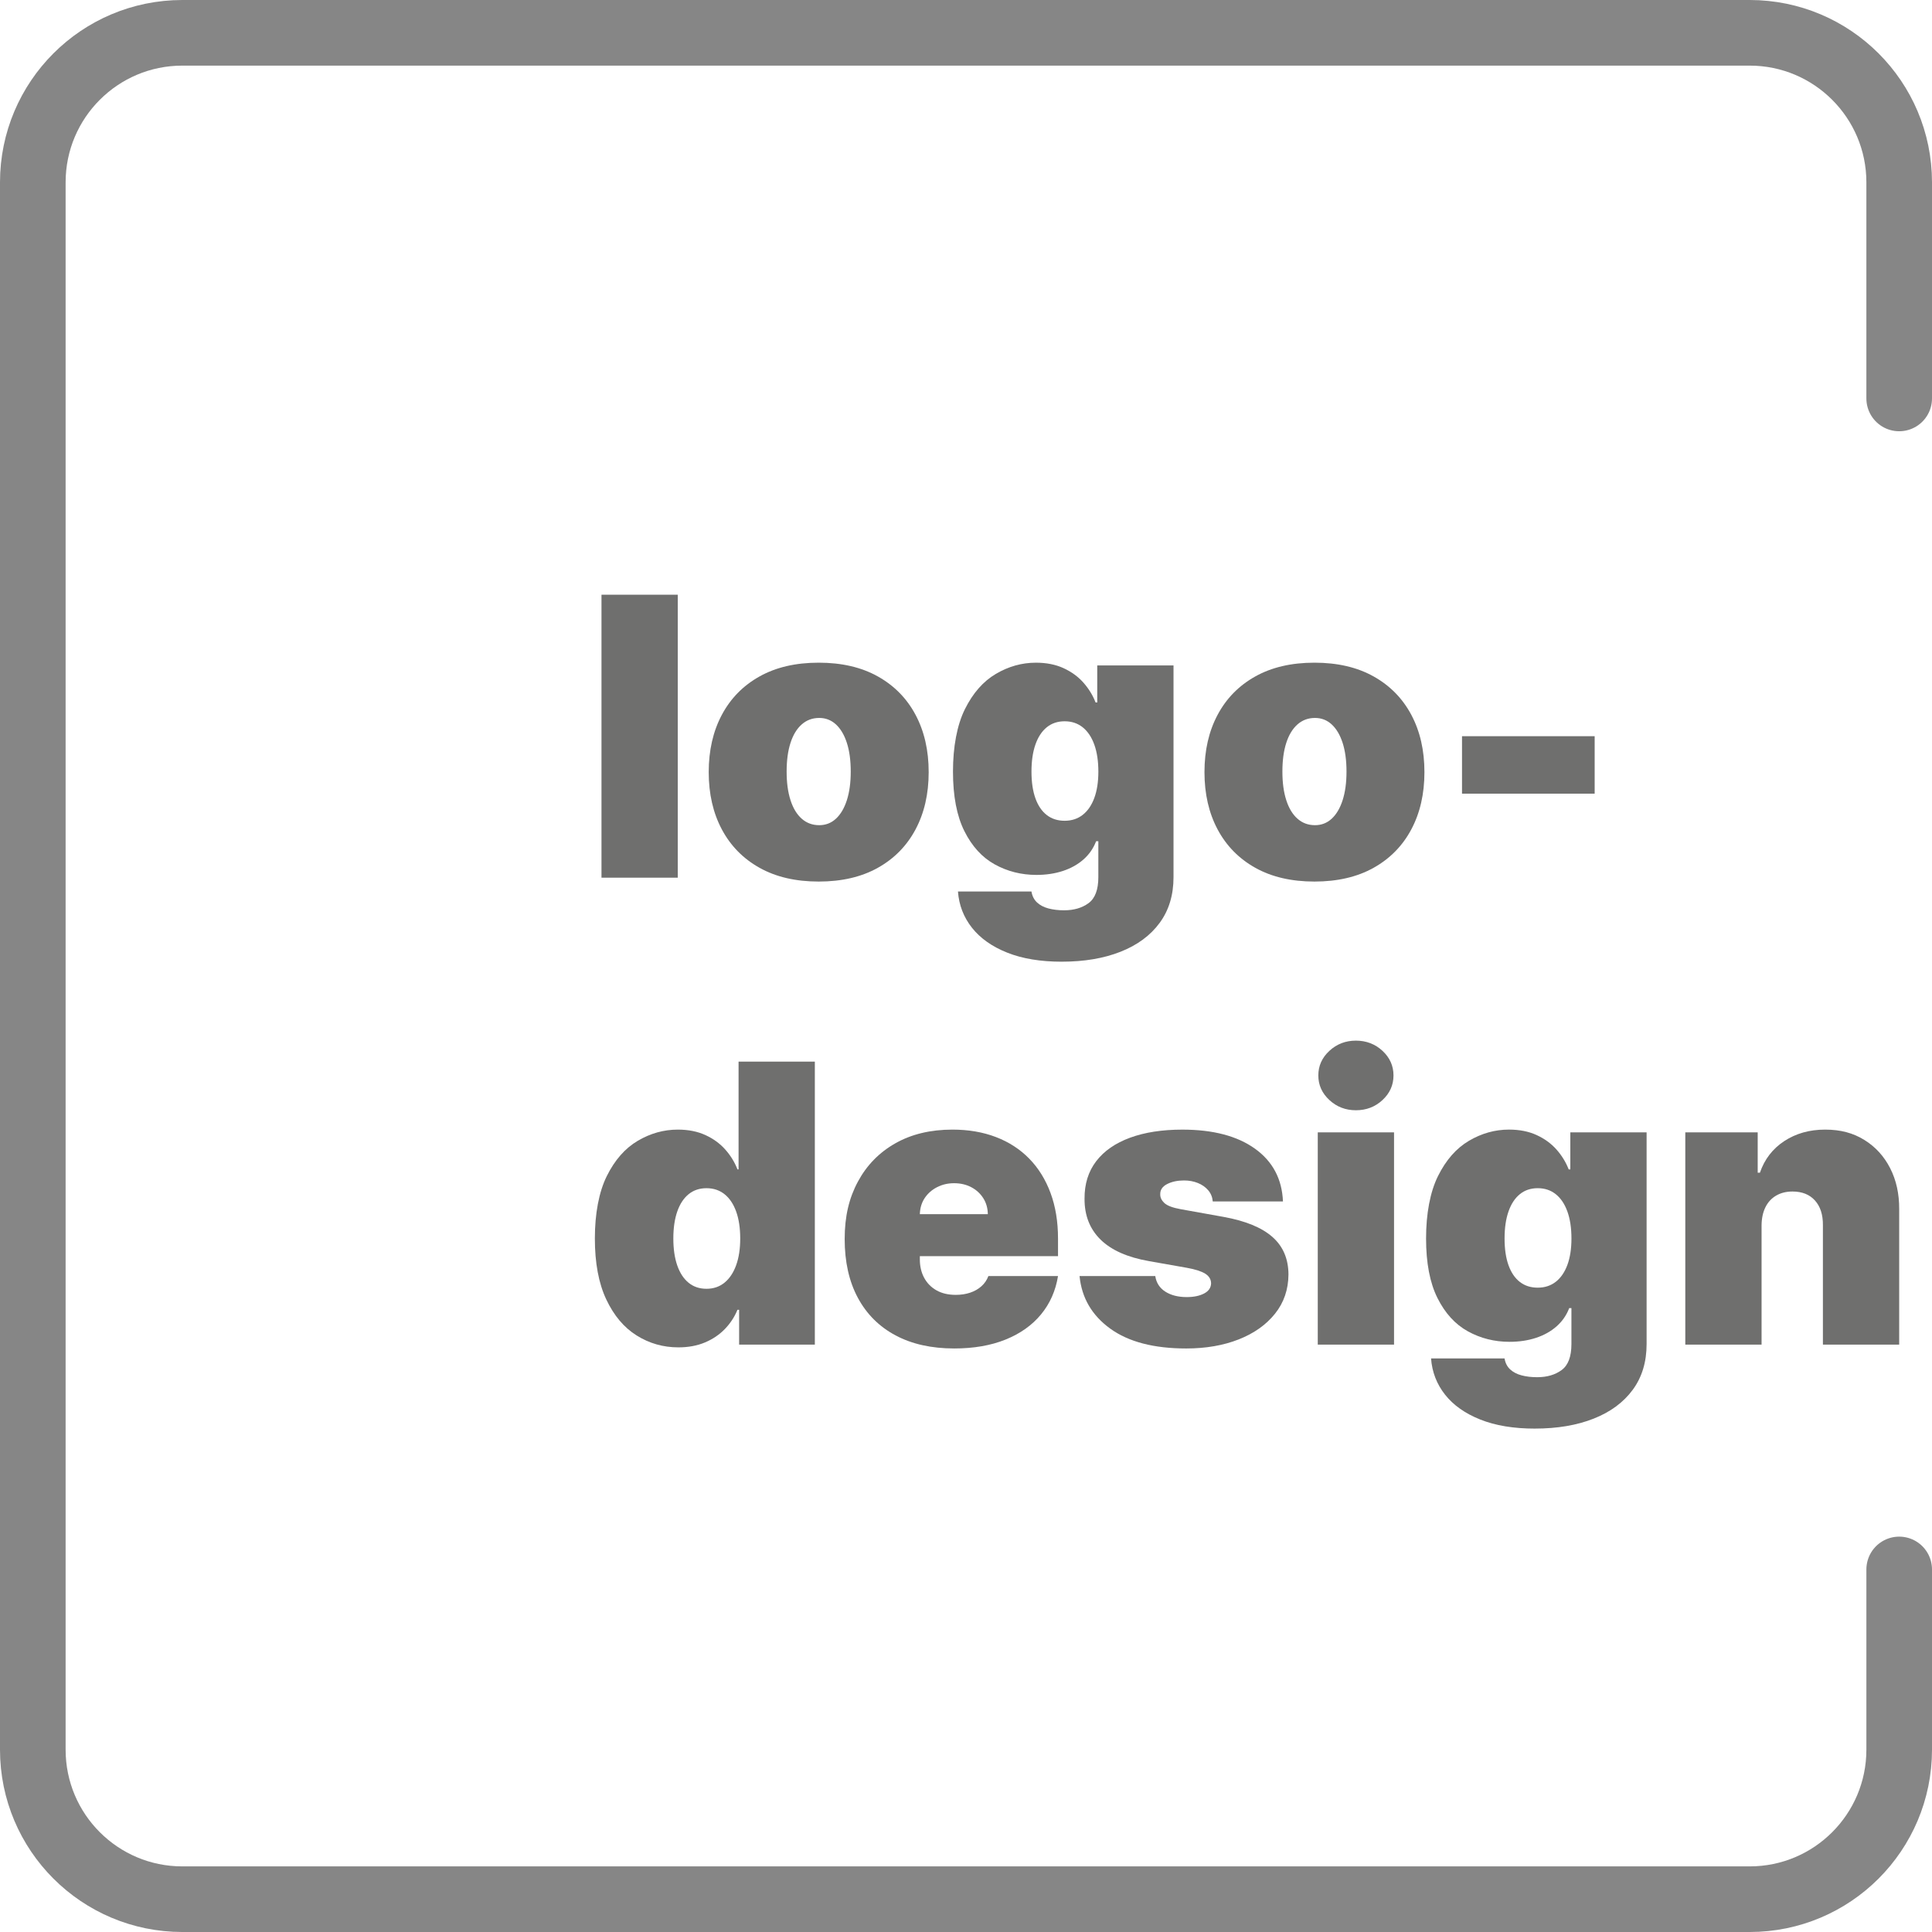
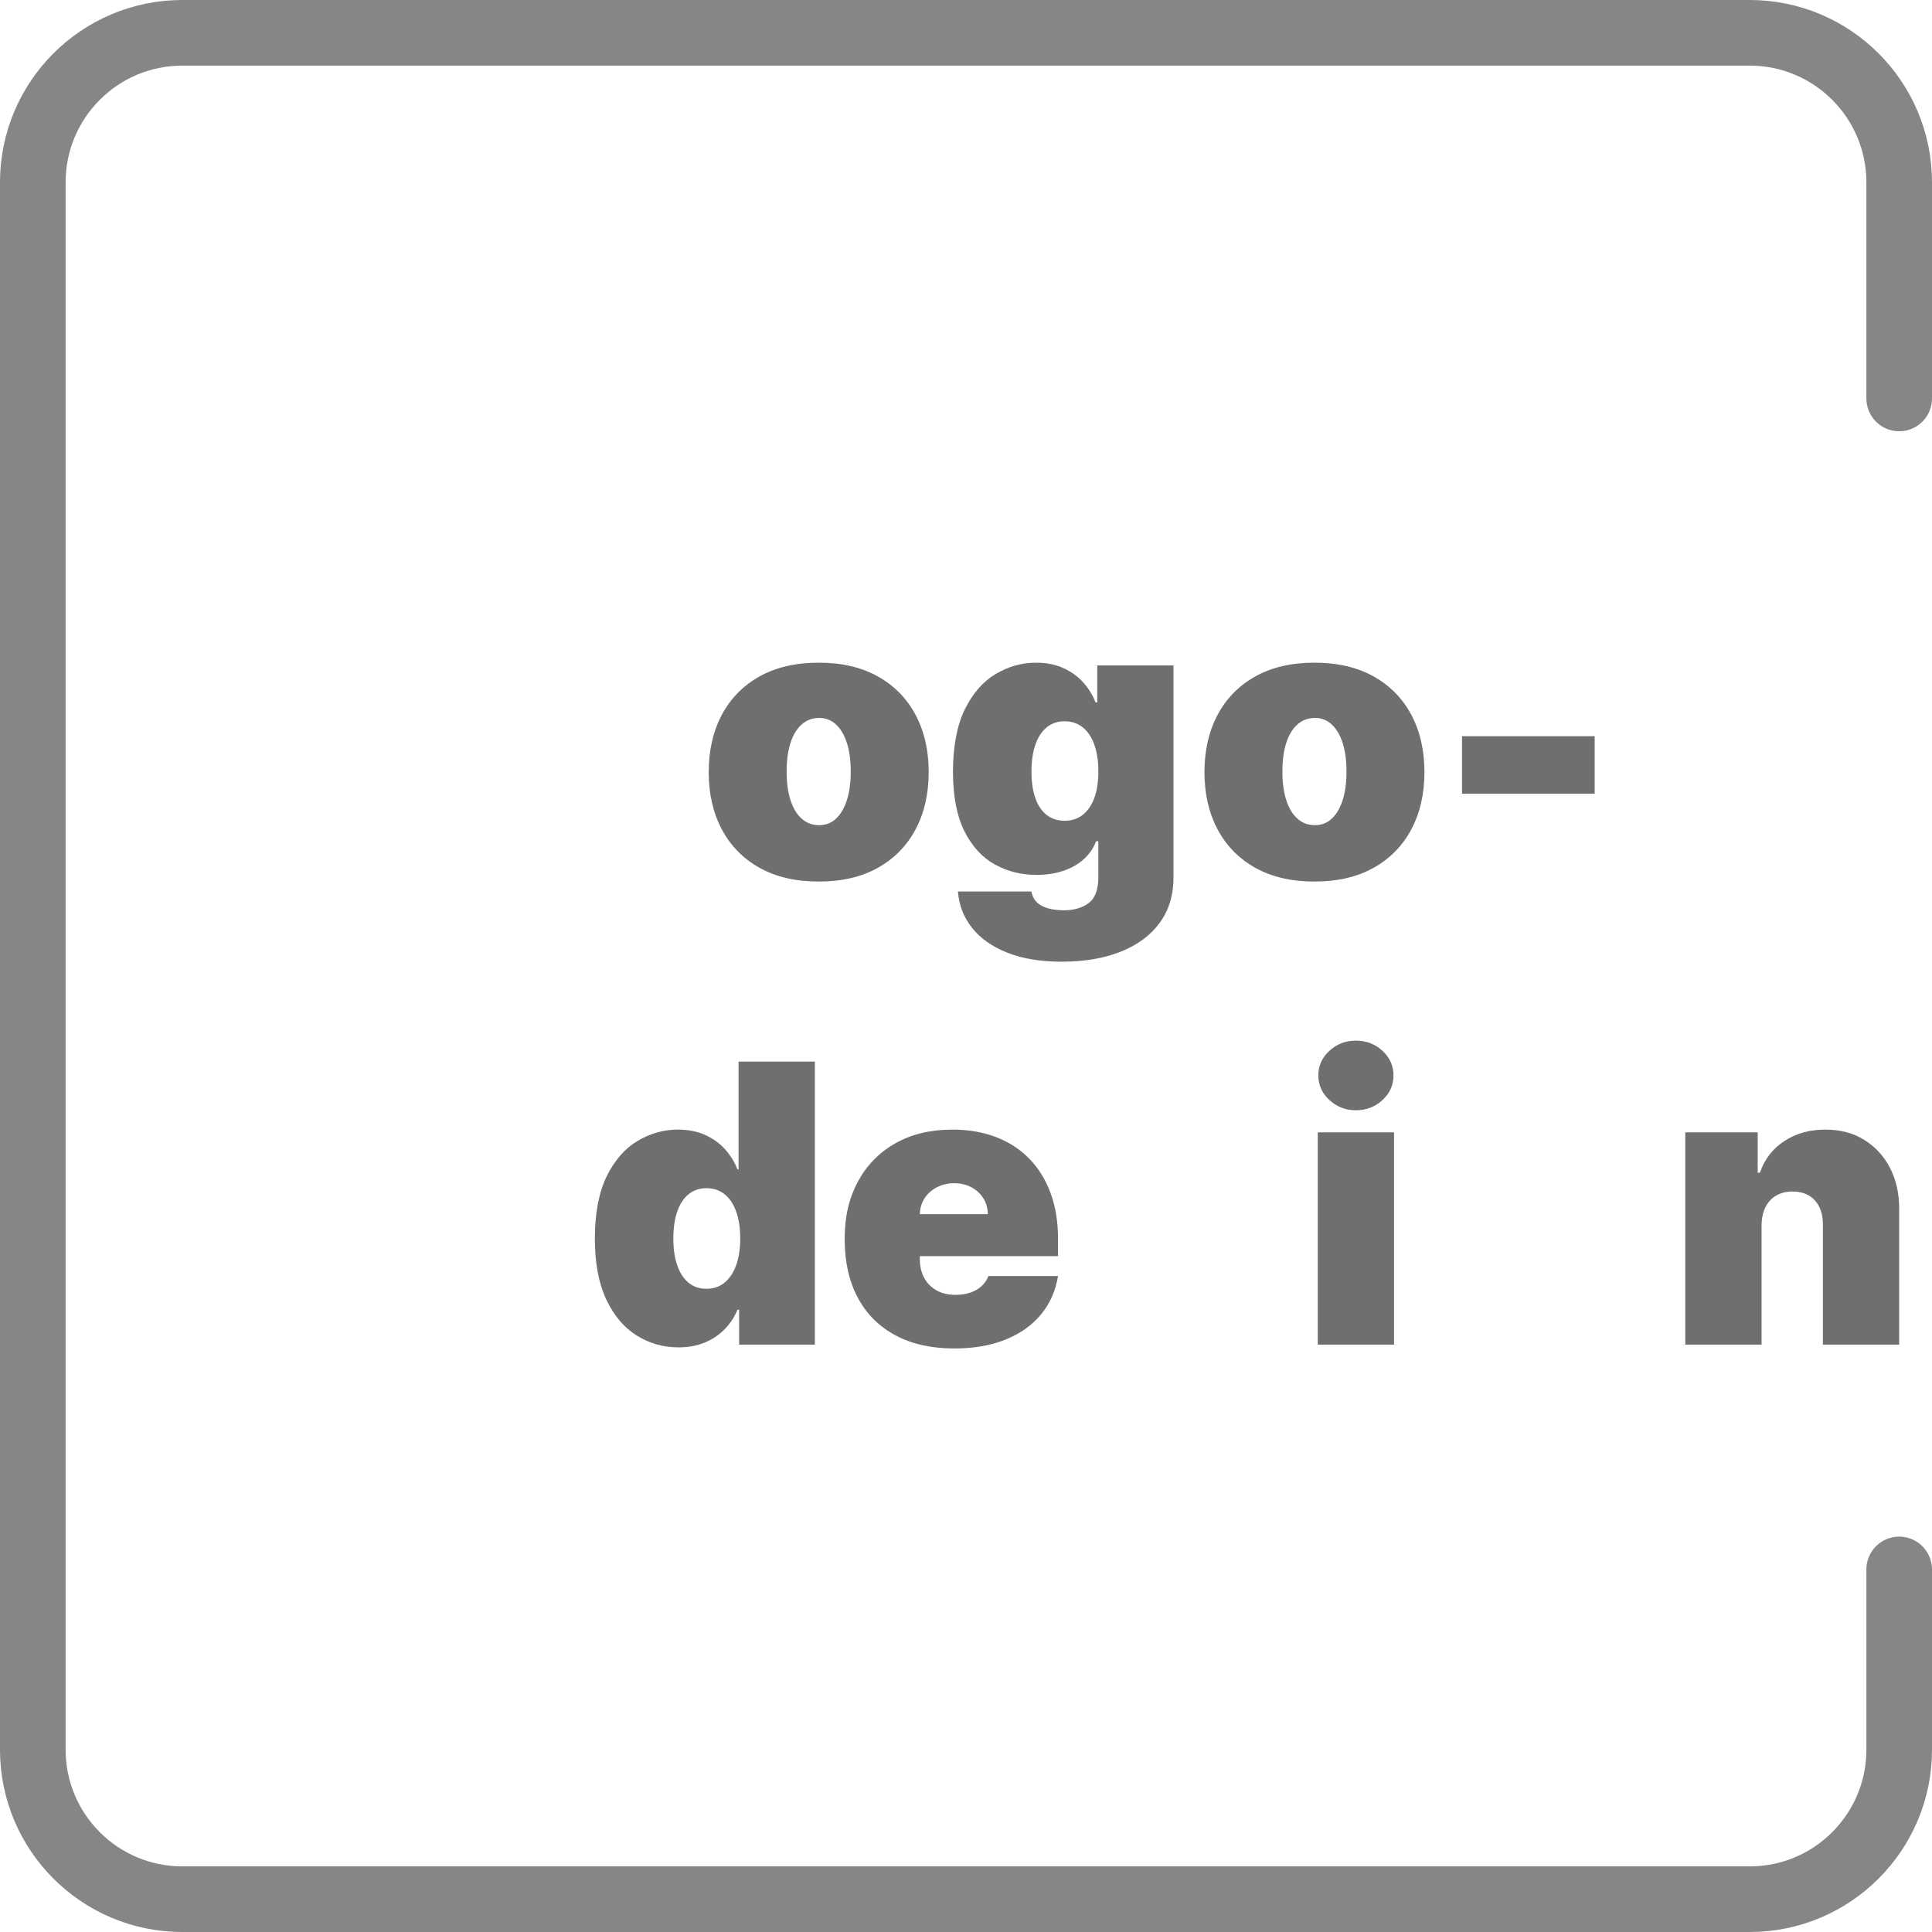
<svg xmlns="http://www.w3.org/2000/svg" id="Ebene_2" data-name="Ebene 2" width="1737.13" height="1737.13" viewBox="0 0 1737.13 1737.13">
  <defs>
    <style>
      .cls-1 {
        fill: #6f6f6e;
        stroke-width: 0px;
      }

      .cls-2 {
        fill: none;
        stroke: #868686;
        stroke-linecap: round;
        stroke-miterlimit: 10;
        stroke-width: 59px;
      }
    </style>
  </defs>
  <g id="Ebene_1-2" data-name="Ebene 1">
    <g>
      <path class="cls-2" d="M1707.63,358.25v-194.3c0-74.25-60.2-134.45-134.45-134.45H163.95c-74.25,0-134.45,60.2-134.45,134.45v1409.23c0,74.26,60.2,134.45,134.45,134.45h1409.23c74.25,0,134.45-60.19,134.45-134.45v-162.04" />
      <g>
-         <path class="cls-1" d="M609.4,534.73v254.43h-68.58v-254.43h68.58Z" />
        <path class="cls-1" d="M736.12,792.64c-20.71,0-38.43-4.12-53.17-12.36-14.74-8.24-26.05-19.75-33.92-34.54-7.87-14.78-11.8-31.95-11.8-51.5s3.93-36.71,11.8-51.5c7.87-14.78,19.17-26.3,33.92-34.54,14.74-8.24,32.47-12.36,53.17-12.36s38.43,4.12,53.17,12.36c14.74,8.24,26.05,19.75,33.92,34.54,7.87,14.78,11.8,31.95,11.8,51.5s-3.93,36.71-11.8,51.5c-7.87,14.78-19.18,26.3-33.92,34.54-14.74,8.24-32.47,12.36-53.17,12.36ZM736.61,741.95c5.8,0,10.81-1.94,15.03-5.84,4.22-3.89,7.49-9.44,9.81-16.65,2.32-7.21,3.48-15.78,3.48-25.72s-1.16-18.61-3.48-25.78c-2.32-7.16-5.59-12.69-9.81-16.59-4.22-3.89-9.24-5.84-15.03-5.84-6.13,0-11.39,1.95-15.78,5.84-4.39,3.89-7.75,9.42-10.06,16.59-2.32,7.16-3.48,15.76-3.48,25.78s1.16,18.51,3.48,25.72c2.32,7.21,5.67,12.76,10.06,16.65,4.39,3.89,9.65,5.84,15.78,5.84Z" />
        <path class="cls-1" d="M954.77,864.7c-19.13,0-35.51-2.71-49.14-8.14-13.62-5.42-24.19-12.88-31.68-22.36-7.5-9.48-11.7-20.36-12.61-32.61h66.09c.66,4.06,2.32,7.33,4.97,9.81,2.65,2.48,6.07,4.29,10.25,5.4,4.18,1.12,8.88,1.68,14.1,1.68,8.86,0,16.21-2.15,22.05-6.46,5.84-4.31,8.76-12.09,8.76-23.36v-32.3h-1.99c-2.48,6.46-6.3,11.95-11.43,16.46-5.14,4.51-11.31,7.95-18.51,10.31-7.21,2.36-15.12,3.54-23.73,3.54-13.58,0-26.07-3.15-37.46-9.44-11.39-6.29-20.5-16.27-27.33-29.94s-10.25-31.51-10.25-53.55,3.58-41.74,10.75-56.15c7.16-14.41,16.44-24.97,27.83-31.68,11.39-6.71,23.38-10.06,35.97-10.06,9.44,0,17.72,1.64,24.85,4.91,7.12,3.27,13.09,7.62,17.89,13.04,4.8,5.43,8.45,11.37,10.93,17.83h1.49v-33.3h68.58v190.33c0,16.15-4.16,29.88-12.49,41.18-8.32,11.3-20.02,19.94-35.1,25.9-15.08,5.96-32.67,8.95-52.8,8.95ZM957.26,737.98c6.29,0,11.7-1.76,16.21-5.28,4.51-3.52,7.99-8.57,10.44-15.16,2.44-6.58,3.67-14.51,3.67-23.79s-1.22-17.54-3.67-24.29c-2.44-6.75-5.92-11.93-10.44-15.53-4.52-3.6-9.92-5.4-16.21-5.4s-11.66,1.8-16.09,5.4c-4.43,3.6-7.83,8.78-10.19,15.53-2.36,6.75-3.54,14.85-3.54,24.29s1.18,17.46,3.54,24.04c2.36,6.58,5.76,11.6,10.19,15.03,4.43,3.44,9.79,5.16,16.09,5.16Z" />
        <path class="cls-1" d="M1181.87,792.64c-20.71,0-38.43-4.12-53.17-12.36-14.74-8.24-26.05-19.75-33.92-34.54-7.87-14.78-11.8-31.95-11.8-51.5s3.93-36.71,11.8-51.5c7.87-14.78,19.17-26.3,33.92-34.54,14.74-8.24,32.47-12.36,53.17-12.36s38.43,4.12,53.17,12.36c14.74,8.24,26.05,19.75,33.92,34.54,7.87,14.78,11.8,31.95,11.8,51.5s-3.93,36.71-11.8,51.5c-7.87,14.78-19.18,26.3-33.92,34.54-14.74,8.24-32.47,12.36-53.17,12.36ZM1182.37,741.95c5.8,0,10.81-1.94,15.03-5.84,4.22-3.89,7.49-9.44,9.81-16.65,2.32-7.21,3.48-15.78,3.48-25.72s-1.16-18.61-3.48-25.78c-2.32-7.16-5.59-12.69-9.81-16.59-4.22-3.89-9.24-5.84-15.03-5.84-6.13,0-11.39,1.95-15.78,5.84-4.39,3.89-7.75,9.42-10.06,16.59-2.32,7.16-3.48,15.76-3.48,25.78s1.16,18.51,3.48,25.72c2.32,7.21,5.67,12.76,10.06,16.65,4.39,3.89,9.65,5.84,15.78,5.84Z" />
        <path class="cls-1" d="M1433.82,661.94v51.68h-119.27v-51.68h119.27Z" />
        <path class="cls-1" d="M609.9,1211.46c-13.58,0-26.07-3.56-37.46-10.68-11.39-7.12-20.5-17.93-27.33-32.43-6.83-14.49-10.25-32.76-10.25-54.79s3.58-41.74,10.75-56.15c7.16-14.41,16.44-24.97,27.83-31.68,11.39-6.71,23.38-10.06,35.97-10.06,9.44,0,17.72,1.64,24.85,4.91,7.12,3.27,13.09,7.62,17.89,13.04,4.8,5.43,8.45,11.37,10.93,17.83h.99v-96.9h68.58v254.43h-68.08v-31.31h-1.49c-2.65,6.46-6.44,12.24-11.37,17.33-4.93,5.09-10.89,9.11-17.89,12.05-7,2.94-14.97,4.41-23.92,4.41ZM635.24,1158.79c6.29,0,11.7-1.84,16.21-5.53,4.51-3.68,7.99-8.9,10.44-15.65,2.44-6.75,3.67-14.76,3.67-24.04s-1.22-17.54-3.67-24.29c-2.44-6.75-5.92-11.93-10.44-15.53-4.52-3.6-9.92-5.4-16.21-5.4s-11.66,1.8-16.09,5.4c-4.43,3.6-7.83,8.78-10.19,15.53-2.36,6.75-3.54,14.85-3.54,24.29s1.18,17.54,3.54,24.29c2.36,6.75,5.76,11.93,10.19,15.53,4.43,3.6,9.79,5.4,16.09,5.4Z" />
        <path class="cls-1" d="M857.87,1212.45c-20.38,0-37.91-3.91-52.61-11.74-14.7-7.83-26.01-19.09-33.92-33.79-7.91-14.7-11.86-32.32-11.86-52.86s3.98-36.94,11.93-51.68c7.95-14.74,19.17-26.21,33.67-34.41,14.49-8.2,31.6-12.3,51.31-12.3,14.41,0,27.46,2.24,39.13,6.71s21.66,10.95,29.94,19.44c8.28,8.49,14.66,18.78,19.13,30.87,4.47,12.09,6.71,25.72,6.71,40.87v15.9h-170.45v-37.77h107.34c-.08-5.47-1.47-10.29-4.16-14.47-2.69-4.18-6.3-7.45-10.81-9.81-4.52-2.36-9.63-3.54-15.34-3.54s-10.64,1.18-15.28,3.54c-4.64,2.36-8.35,5.61-11.12,9.75-2.78,4.14-4.25,8.99-4.41,14.54v40.75c0,6.13,1.28,11.6,3.85,16.4,2.57,4.8,6.25,8.57,11.06,11.31,4.8,2.73,10.6,4.1,17.39,4.1,4.72,0,9.05-.66,12.98-1.99,3.93-1.32,7.31-3.25,10.13-5.78,2.81-2.53,4.89-5.57,6.21-9.13h62.61c-2.15,13.25-7.25,24.74-15.28,34.48-8.03,9.73-18.66,17.27-31.87,22.61-13.21,5.34-28.64,8.01-46.28,8.01Z" />
-         <path class="cls-1" d="M1153.55,1080.27h-63.11c-.33-3.89-1.7-7.25-4.1-10.06-2.4-2.81-5.49-4.99-9.26-6.52-3.77-1.53-7.93-2.3-12.49-2.3-5.88,0-10.93,1.08-15.16,3.23-4.22,2.15-6.3,5.22-6.21,9.19-.08,2.82,1.14,5.42,3.67,7.83,2.53,2.4,7.43,4.27,14.72,5.59l38.76,6.96c19.55,3.56,34.1,9.55,43.67,17.95,9.57,8.41,14.39,19.65,14.47,33.73-.08,13.58-4.12,25.37-12.11,35.34-7.99,9.98-18.88,17.68-32.67,23.11-13.79,5.42-29.51,8.14-47.15,8.14-29.15,0-51.95-5.96-68.39-17.89-16.44-11.93-25.61-27.66-27.52-47.21h68.08c.91,6.05,3.91,10.71,9.01,13.98,5.09,3.27,11.53,4.91,19.32,4.91,6.29,0,11.49-1.08,15.59-3.23,4.1-2.15,6.19-5.22,6.27-9.19-.08-3.64-1.88-6.54-5.4-8.7-3.52-2.15-9.01-3.89-16.46-5.22l-33.79-5.96c-19.46-3.4-34.04-9.86-43.73-19.38-9.69-9.52-14.49-21.78-14.41-36.77-.08-13.25,3.42-24.49,10.5-33.73,7.08-9.23,17.23-16.27,30.44-21.12,13.21-4.84,28.88-7.27,47.02-7.27,27.58,0,49.34,5.71,65.29,17.14,15.94,11.43,24.33,27.25,25.16,47.46Z" />
        <path class="cls-1" d="M1184.85,1208.98v-190.83h68.58v190.83h-68.58ZM1219.14,998.27c-9.28,0-17.23-3.06-23.85-9.19-6.63-6.13-9.94-13.5-9.94-22.11s3.31-15.98,9.94-22.11c6.63-6.13,14.58-9.19,23.85-9.19s17.33,3.07,23.92,9.19c6.58,6.13,9.88,13.5,9.88,22.11s-3.29,15.99-9.88,22.11c-6.58,6.13-14.56,9.19-23.92,9.19Z" />
-         <path class="cls-1" d="M1380.14,1284.51c-19.13,0-35.51-2.71-49.14-8.14-13.62-5.42-24.19-12.88-31.68-22.36-7.5-9.48-11.7-20.36-12.61-32.61h66.09c.66,4.06,2.32,7.33,4.97,9.81,2.65,2.48,6.07,4.29,10.25,5.4,4.18,1.12,8.88,1.68,14.1,1.68,8.86,0,16.21-2.15,22.05-6.46,5.84-4.31,8.76-12.09,8.76-23.36v-32.3h-1.99c-2.48,6.46-6.3,11.95-11.43,16.46-5.14,4.51-11.31,7.95-18.51,10.31-7.21,2.36-15.12,3.54-23.73,3.54-13.58,0-26.07-3.15-37.46-9.44-11.39-6.29-20.5-16.27-27.33-29.94s-10.25-31.51-10.25-53.55,3.58-41.74,10.75-56.15c7.16-14.41,16.44-24.97,27.83-31.68,11.39-6.71,23.38-10.06,35.97-10.06,9.44,0,17.72,1.64,24.85,4.91,7.12,3.27,13.09,7.62,17.89,13.04,4.8,5.43,8.45,11.37,10.93,17.83h1.49v-33.3h68.58v190.33c0,16.15-4.16,29.88-12.49,41.18-8.32,11.3-20.02,19.94-35.1,25.9-15.08,5.96-32.67,8.95-52.8,8.95ZM1382.63,1157.79c6.29,0,11.7-1.76,16.21-5.28,4.51-3.52,7.99-8.57,10.44-15.16,2.44-6.58,3.67-14.51,3.67-23.79s-1.22-17.54-3.67-24.29c-2.44-6.75-5.92-11.93-10.44-15.53-4.52-3.6-9.92-5.4-16.21-5.4s-11.66,1.8-16.09,5.4c-4.43,3.6-7.83,8.78-10.19,15.53-2.36,6.75-3.54,14.85-3.54,24.29s1.18,17.46,3.54,24.04c2.36,6.58,5.76,11.6,10.19,15.03,4.43,3.44,9.79,5.16,16.09,5.16Z" />
        <path class="cls-1" d="M1583.89,1101.64v107.34h-68.58v-190.83h65.1v36.28h1.99c4.14-12.09,11.45-21.57,21.93-28.45,10.48-6.87,22.71-10.31,36.71-10.31s25.24,3.09,35.22,9.26c9.98,6.17,17.72,14.64,23.23,25.41,5.51,10.77,8.22,23.07,8.14,36.9v121.75h-68.58v-107.34c.08-9.44-2.3-16.85-7.14-22.24-4.85-5.38-11.58-8.08-20.19-8.08-5.63,0-10.54,1.22-14.72,3.67-4.18,2.44-7.39,5.92-9.63,10.44-2.24,4.52-3.4,9.92-3.48,16.21Z" />
      </g>
    </g>
  </g>
</svg>